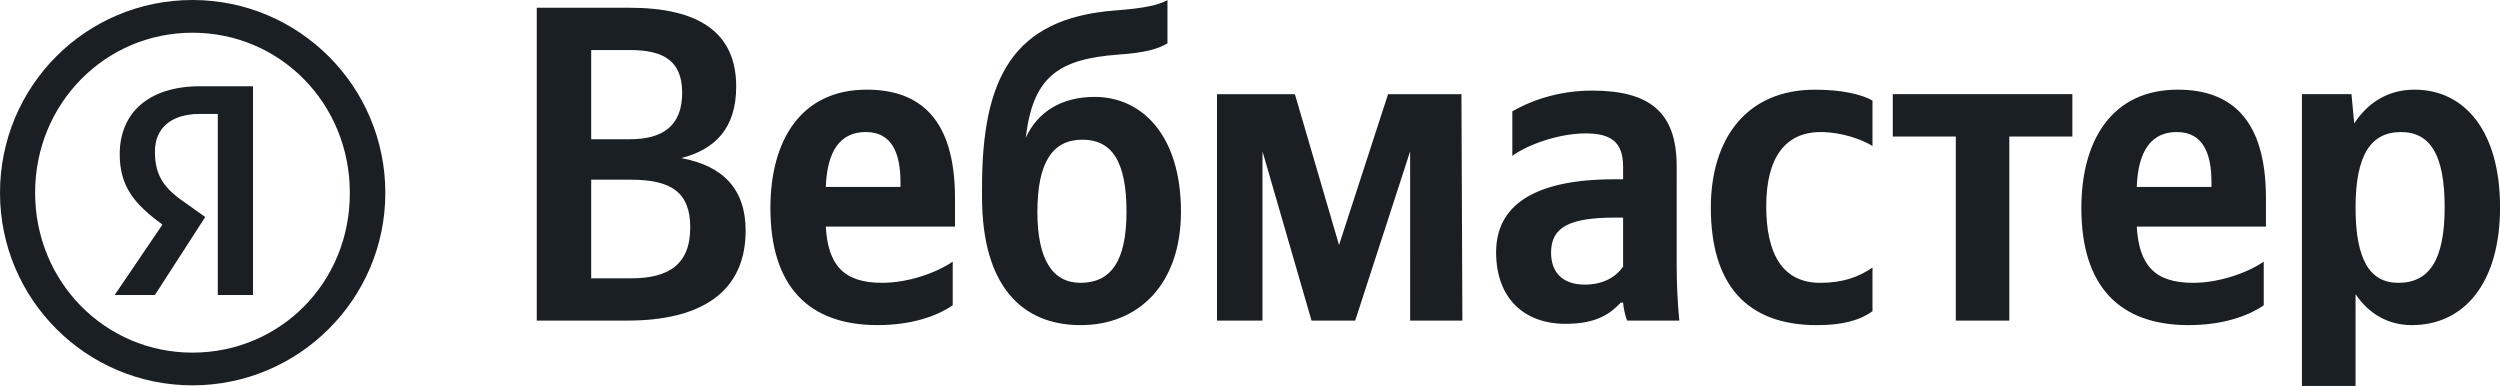
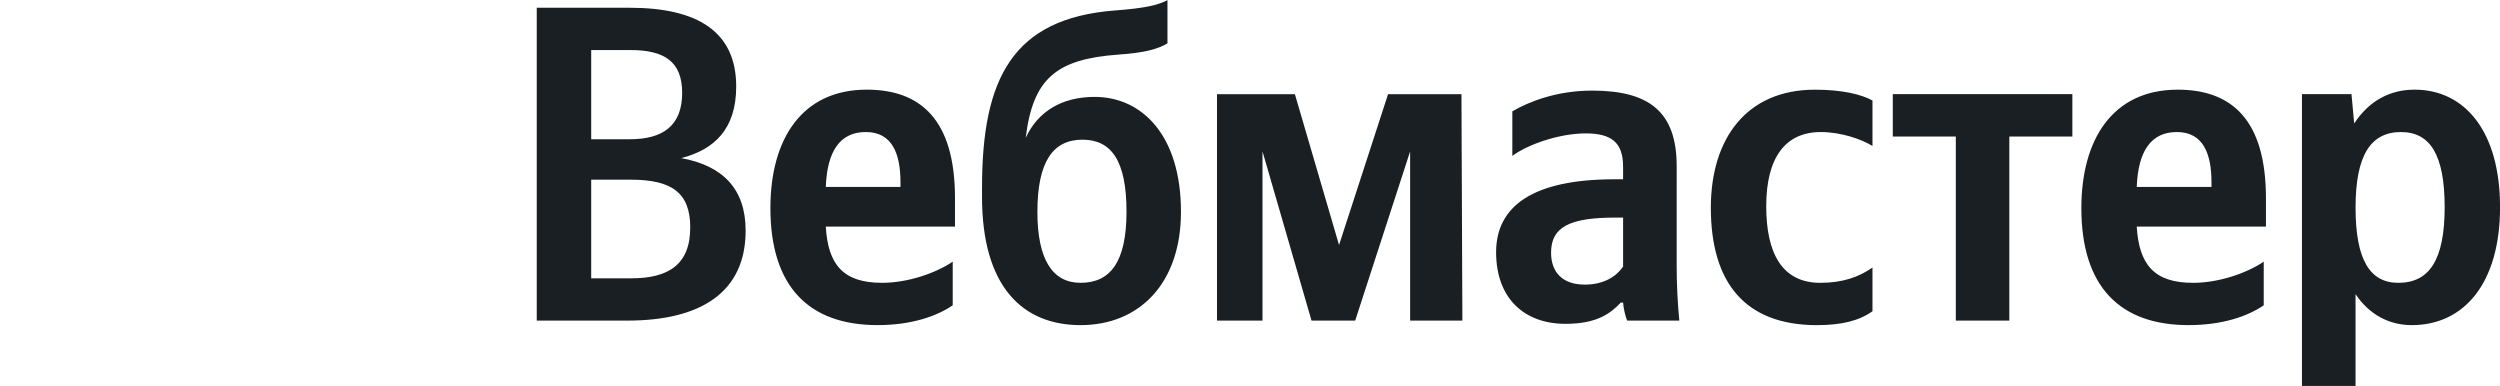
<svg xmlns="http://www.w3.org/2000/svg" width="175.17" height="27.041" fill="none" version="1.1">
  <g fill="#1a1f23">
-     <path d="M 27,13.514 C 27,6.061 20.954,0 13.486,0 6.02,0 0,6.033 0,13.514 0,20.954 6.033,27 13.486,27 20.94,27 27,20.953 27,13.514 Z M 13.486,24.708 C 7.383,24.708 2.461,19.772 2.461,13.5 2.461,7.242 7.383,2.292 13.486,2.292 c 6.146,0 11.025,4.964 11.025,11.208 0.029,6.286 -4.88,11.208 -11.025,11.208 z" />
-     <path d="m15.26 7.982h-1.233c-2.115 0-3.172 1.057-3.172 2.643 0 1.762 0.705 2.643 2.29 3.7l1.234 0.882-3.524 5.462h-2.82l3.348-4.934c-1.938-1.41-2.995-2.643-2.995-4.934 0-2.819 1.938-4.757 5.639-4.757h3.7v14.625h-2.467z" />
    <path d="m37.609 0.543v21.921h6.339c5.172 0 8.297-1.988 8.297-6.309 0-2.899-1.577-4.541-4.511-5.077 2.333-0.601 3.85-2.048 3.85-5.017 0-3.785-2.619-5.518-7.476-5.518zm6.529 9.213h-2.714v-6.249h2.744c2.368 0 3.63 0.791 3.63 2.999 0 2.333-1.387 3.25-3.66 3.25zm0.095 9.744h-2.809v-6.91h2.779c2.869 0 4.161 0.916 4.161 3.345 0 2.619-1.542 3.565-4.131 3.565zm22.522 1.893v-3.059c-1.167 0.791-3.124 1.482-4.952 1.482-2.744 0-3.785-1.292-3.941-3.941h9.053v-1.988c0-5.523-2.428-7.606-6.184-7.606-4.576 0-6.75 3.505-6.75 8.297 0 5.523 2.714 8.201 7.505 8.201 2.398 0 4.166-0.631 5.267-1.387zm-6.088-12.142c1.863 0 2.428 1.542 2.428 3.53v0.315h-5.232c0.095-2.523 1.006-3.845 2.804-3.845zm8.141 3.881v0.661c0 6.244 2.804 8.988 6.905 8.988s7.035-2.899 7.035-7.946c0-5.332-2.714-8.046-6.053-8.046-2.273 0-3.976 1.011-4.827 2.874 0.506-4.166 2.143-5.523 6.499-5.838 1.893-0.125 2.804-0.411 3.435-0.786v-3.029c-0.661 0.345-1.542 0.566-3.72 0.726-7.13 0.566-9.273 4.762-9.273 12.397zm3.881 1.702c0-3.47 1.071-5.047 3.154-5.047 2.018 0 3.089 1.452 3.089 5.047 0 3.53-1.137 4.982-3.22 4.982-1.953 0-3.024-1.607-3.024-4.982zm26.117 7.631h3.66l-0.065-15.867h-5.142l-3.435 10.57-3.094-10.57h-5.458v15.867h3.189v-11.857l3.435 11.857h3.059l3.85-11.857zm18.676-10.82c0-3.845-1.958-5.297-5.933-5.297-2.494 0-4.446 0.791-5.583 1.452v3.124c1.011-0.761 3.22-1.577 5.142-1.577 1.798 0 2.619 0.631 2.619 2.333v0.881h-0.601c-5.738 0-8.297 1.893-8.297 5.112 0 3.215 1.958 5.017 4.857 5.017 2.213 0 3.154-0.726 3.88-1.487h0.16c0.03 0.411 0.155 0.946 0.285 1.262h3.655c-0.125-1.292-0.185-2.584-0.185-3.881zm-3.755 7.035c-0.476 0.696-1.357 1.262-2.684 1.262-1.577 0-2.363-0.881-2.363-2.238 0-1.798 1.292-2.458 4.511-2.458h0.536zm13.594 4.101c1.737 0 2.964-0.315 3.88-0.976v-3.059c-0.946 0.661-2.083 1.071-3.66 1.071-2.679 0-3.785-2.083-3.785-5.362 0-3.44 1.357-5.202 3.82-5.202 1.447 0 2.869 0.506 3.625 0.976v-3.184c-0.786-0.446-2.178-0.761-4.036-0.761-4.797 0-7.29 3.44-7.29 8.267 0 5.297 2.428 8.232 7.446 8.232zm17.885-13.214v-2.969h-12.583v2.969h4.416v12.898h3.75v-12.898zm13.409 11.827v-3.059c-1.167 0.791-3.124 1.482-4.952 1.482-2.744 0-3.785-1.292-3.946-3.941h9.053v-1.988c0-5.523-2.428-7.606-6.184-7.606-4.571 0-6.75 3.505-6.75 8.297 0 5.523 2.714 8.201 7.511 8.201 2.398 0 4.161-0.631 5.267-1.387zm-6.089-12.142c1.863 0 2.428 1.542 2.428 3.53v0.315h-5.237c0.095-2.523 1.011-3.845 2.809-3.845zm12.237-2.654h-3.47v20.444h3.755v-6.434c0.946 1.417 2.333 2.173 3.941 2.173 3.66 0 6.184-2.934 6.184-8.262 0-5.302-2.458-8.237-5.993-8.237-1.762 0-3.215 0.821-4.226 2.368zm3.28 13.219c-1.983 0-2.994-1.607-2.994-5.267 0-3.69 1.071-5.297 3.184-5.297 2.053 0 3.059 1.607 3.059 5.267 0 3.69-1.071 5.297-3.25 5.297z" stroke-width=".501" />
  </g>
</svg>